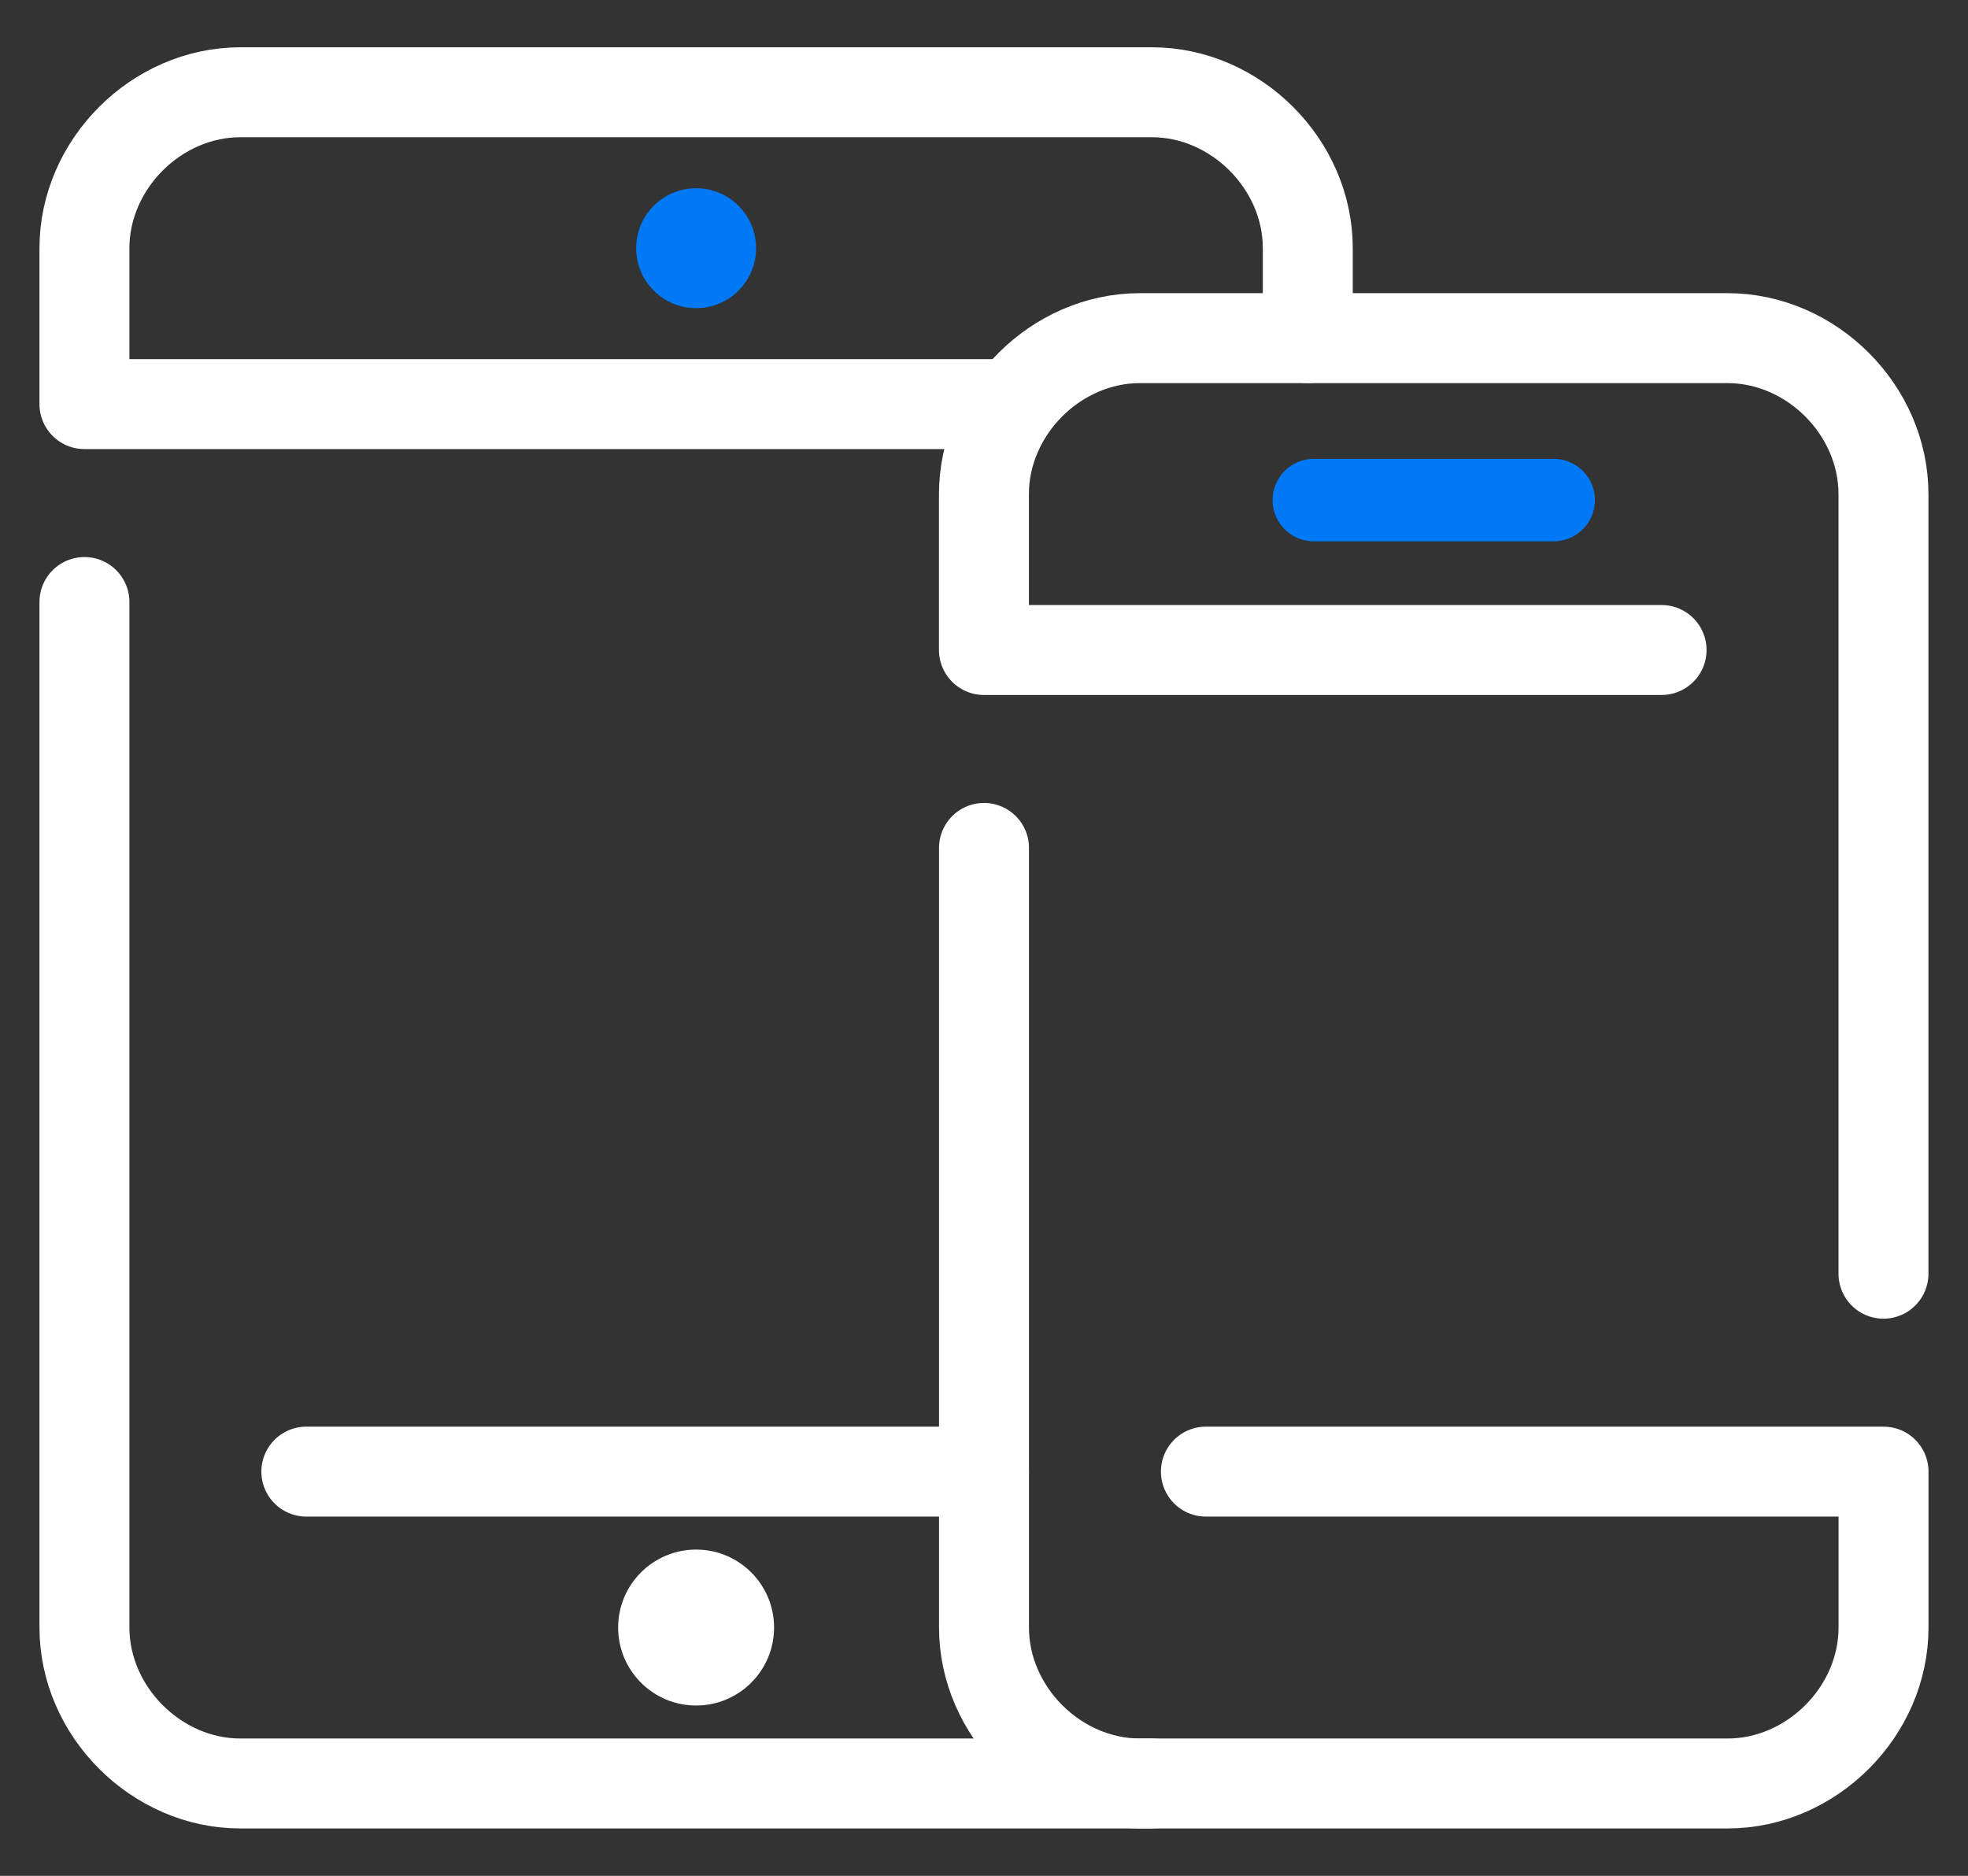
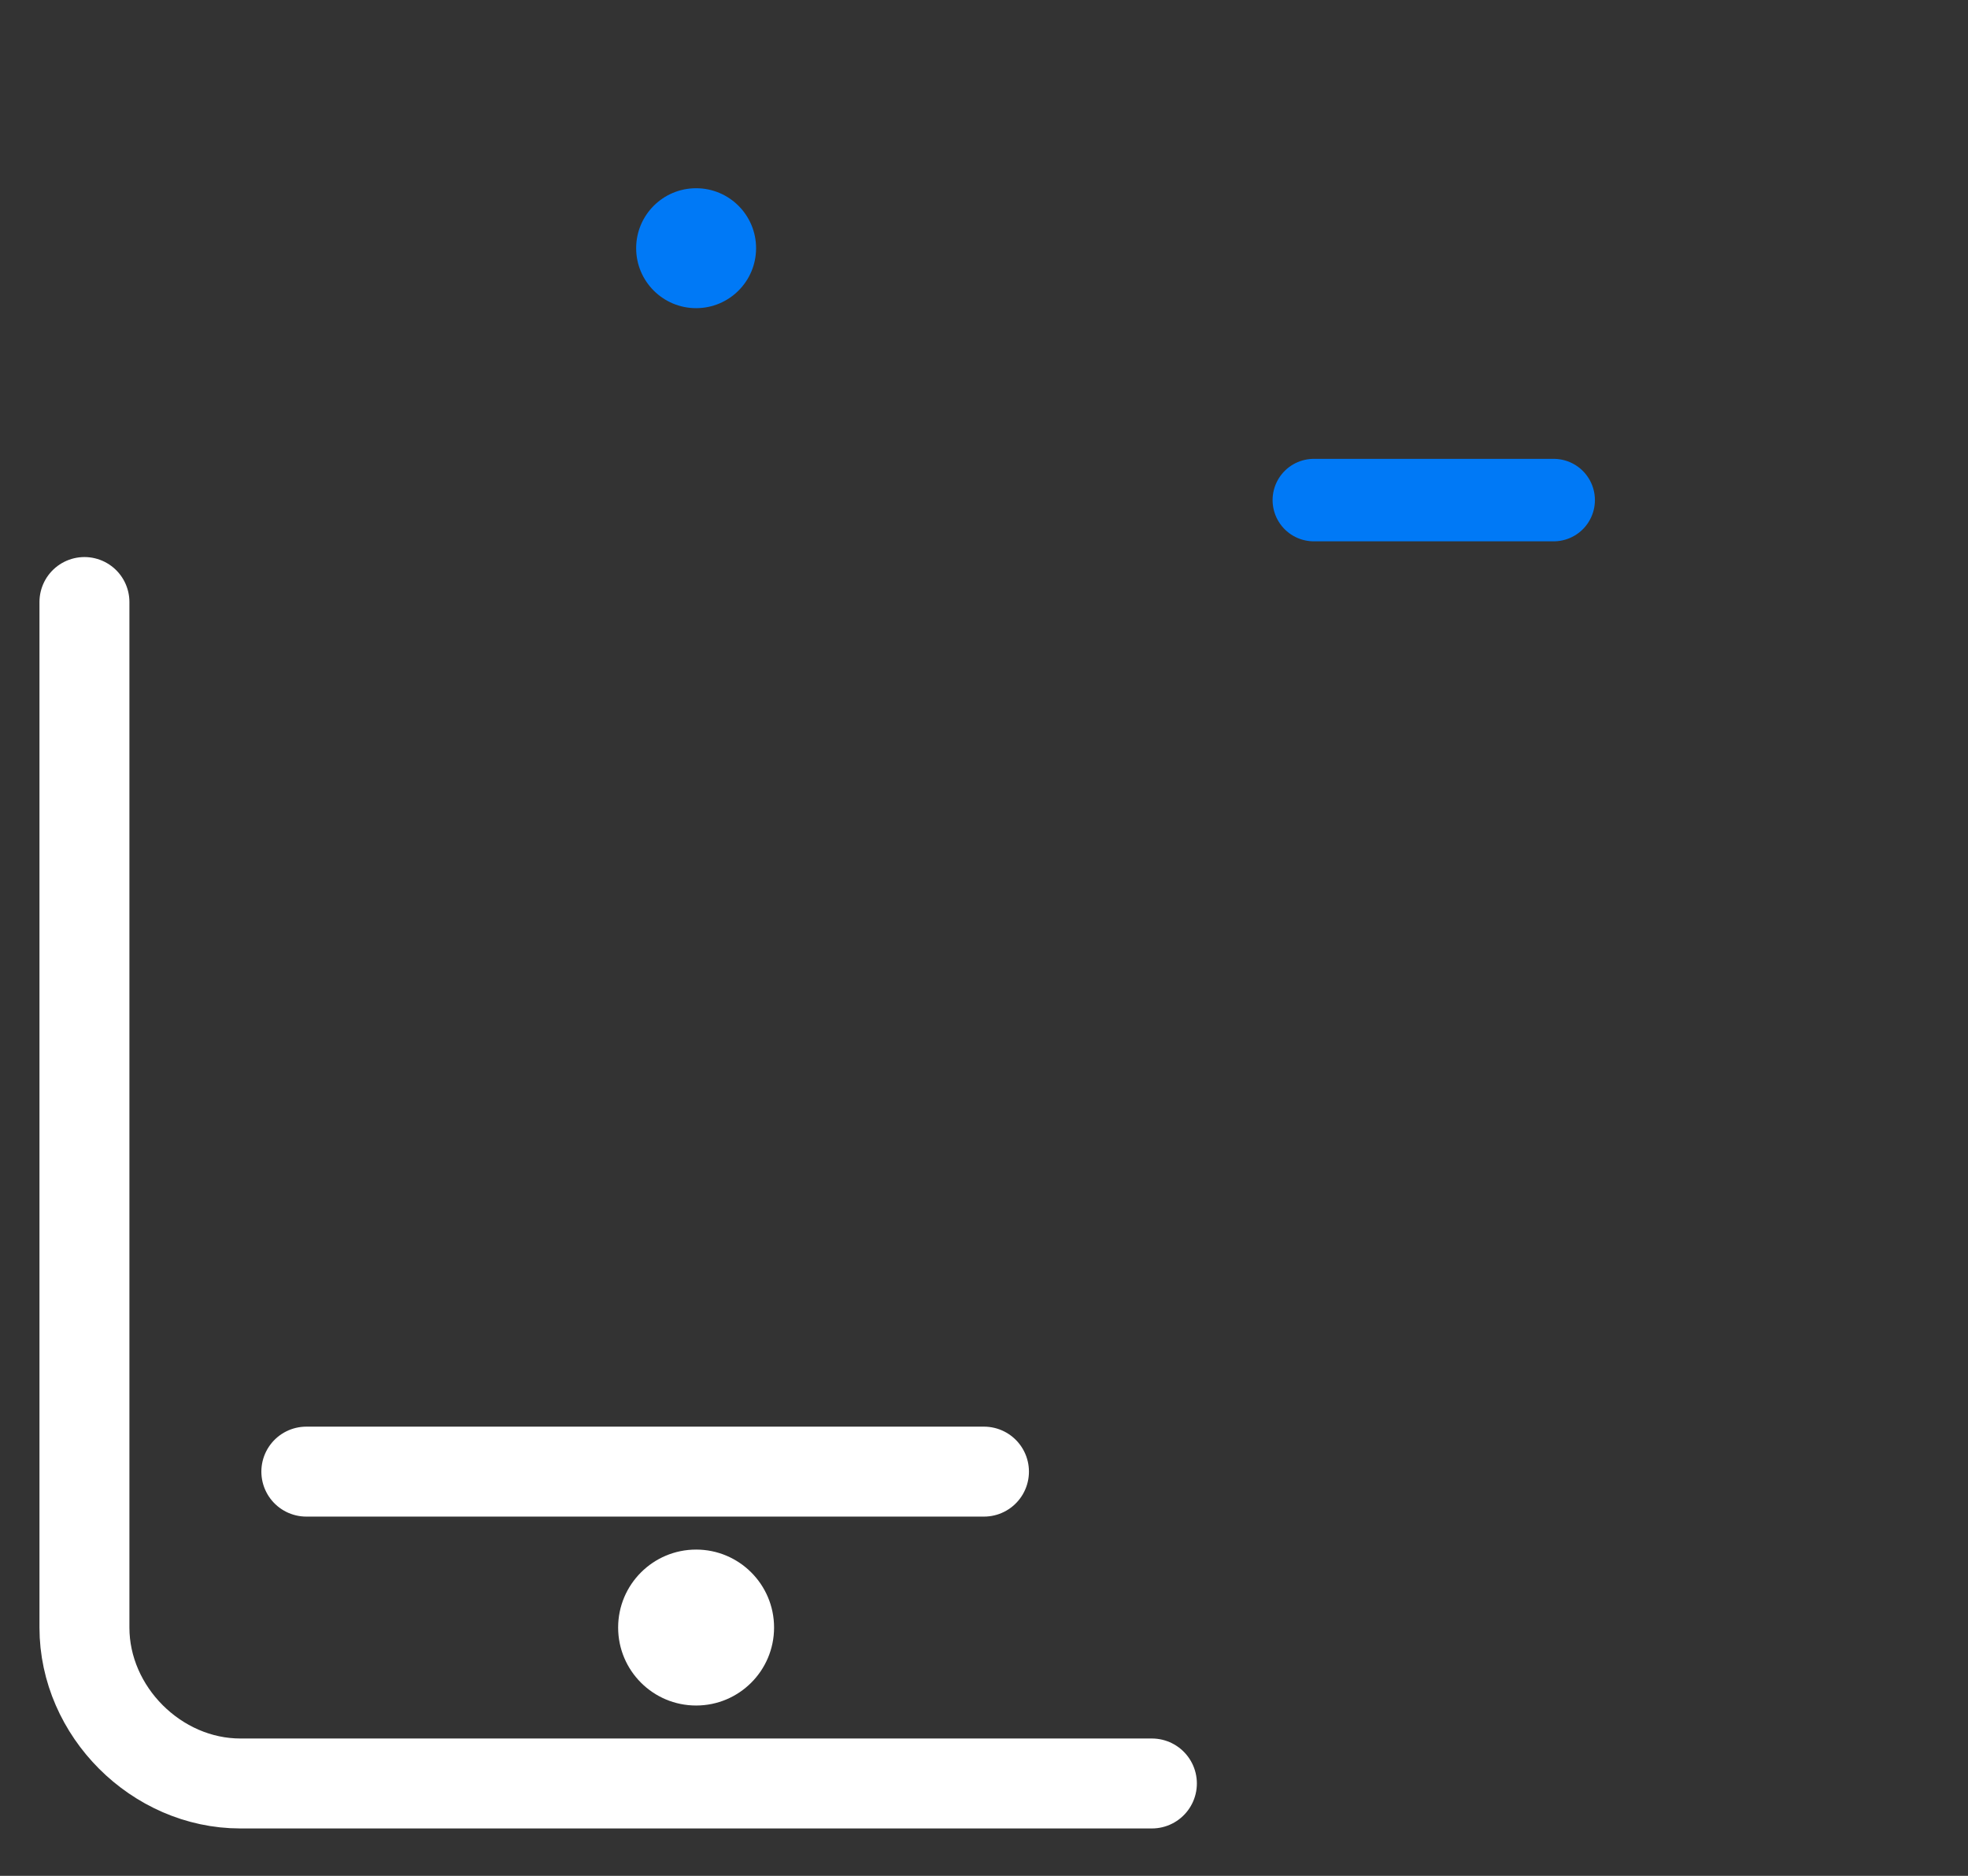
<svg xmlns="http://www.w3.org/2000/svg" width="64" height="61" viewBox="0 0 64 61" fill="none">
  <rect x="0" y="0" width="64" height="61" fill="#333333" stroke="none" />
-   <path d="M32.584 13.141H2.746V8.071C2.746 5.34 5.086 3 7.817 3H37.46C40.19 3 42.53 5.34 42.53 8.071V10.996" stroke="white" stroke-width="2.925" stroke-linecap="round" stroke-linejoin="round" />
  <path d="M37.46 57.996H7.817C5.086 57.996 2.746 55.655 2.746 52.925V19.577" stroke="white" stroke-width="2.925" stroke-linecap="round" stroke-linejoin="round" />
  <path d="M9.962 47.855H31.999" stroke="white" stroke-width="2.925" stroke-linecap="round" stroke-linejoin="round" />
  <path d="M22.638 10.021C23.715 10.021 24.588 9.148 24.588 8.071C24.588 6.994 23.715 6.121 22.638 6.121C21.561 6.121 20.688 6.994 20.688 8.071C20.688 9.148 21.561 10.021 22.638 10.021Z" fill="#0079F6" />
  <path d="M22.638 55.461C24.038 55.461 25.173 54.326 25.173 52.925C25.173 51.525 24.038 50.39 22.638 50.39C21.238 50.39 20.102 51.525 20.102 52.925C20.102 54.326 21.238 55.461 22.638 55.461Z" fill="white" />
-   <path d="M54.035 21.137H31.998V16.067C31.998 13.336 34.338 10.996 37.069 10.996H56.181C58.911 10.996 61.251 13.336 61.251 16.067V41.419" stroke="white" stroke-width="2.925" stroke-linecap="round" stroke-linejoin="round" />
-   <path d="M39.216 47.855H61.253V52.926C61.253 55.656 58.913 57.996 56.182 57.996H37.071C34.34 57.996 32 55.656 32 52.926V27.573" stroke="white" stroke-width="2.925" stroke-linecap="round" stroke-linejoin="round" />
  <path d="M42.726 16.262H50.526" stroke="#0079F6" stroke-width="2.682" stroke-linecap="round" stroke-linejoin="round" />
</svg>